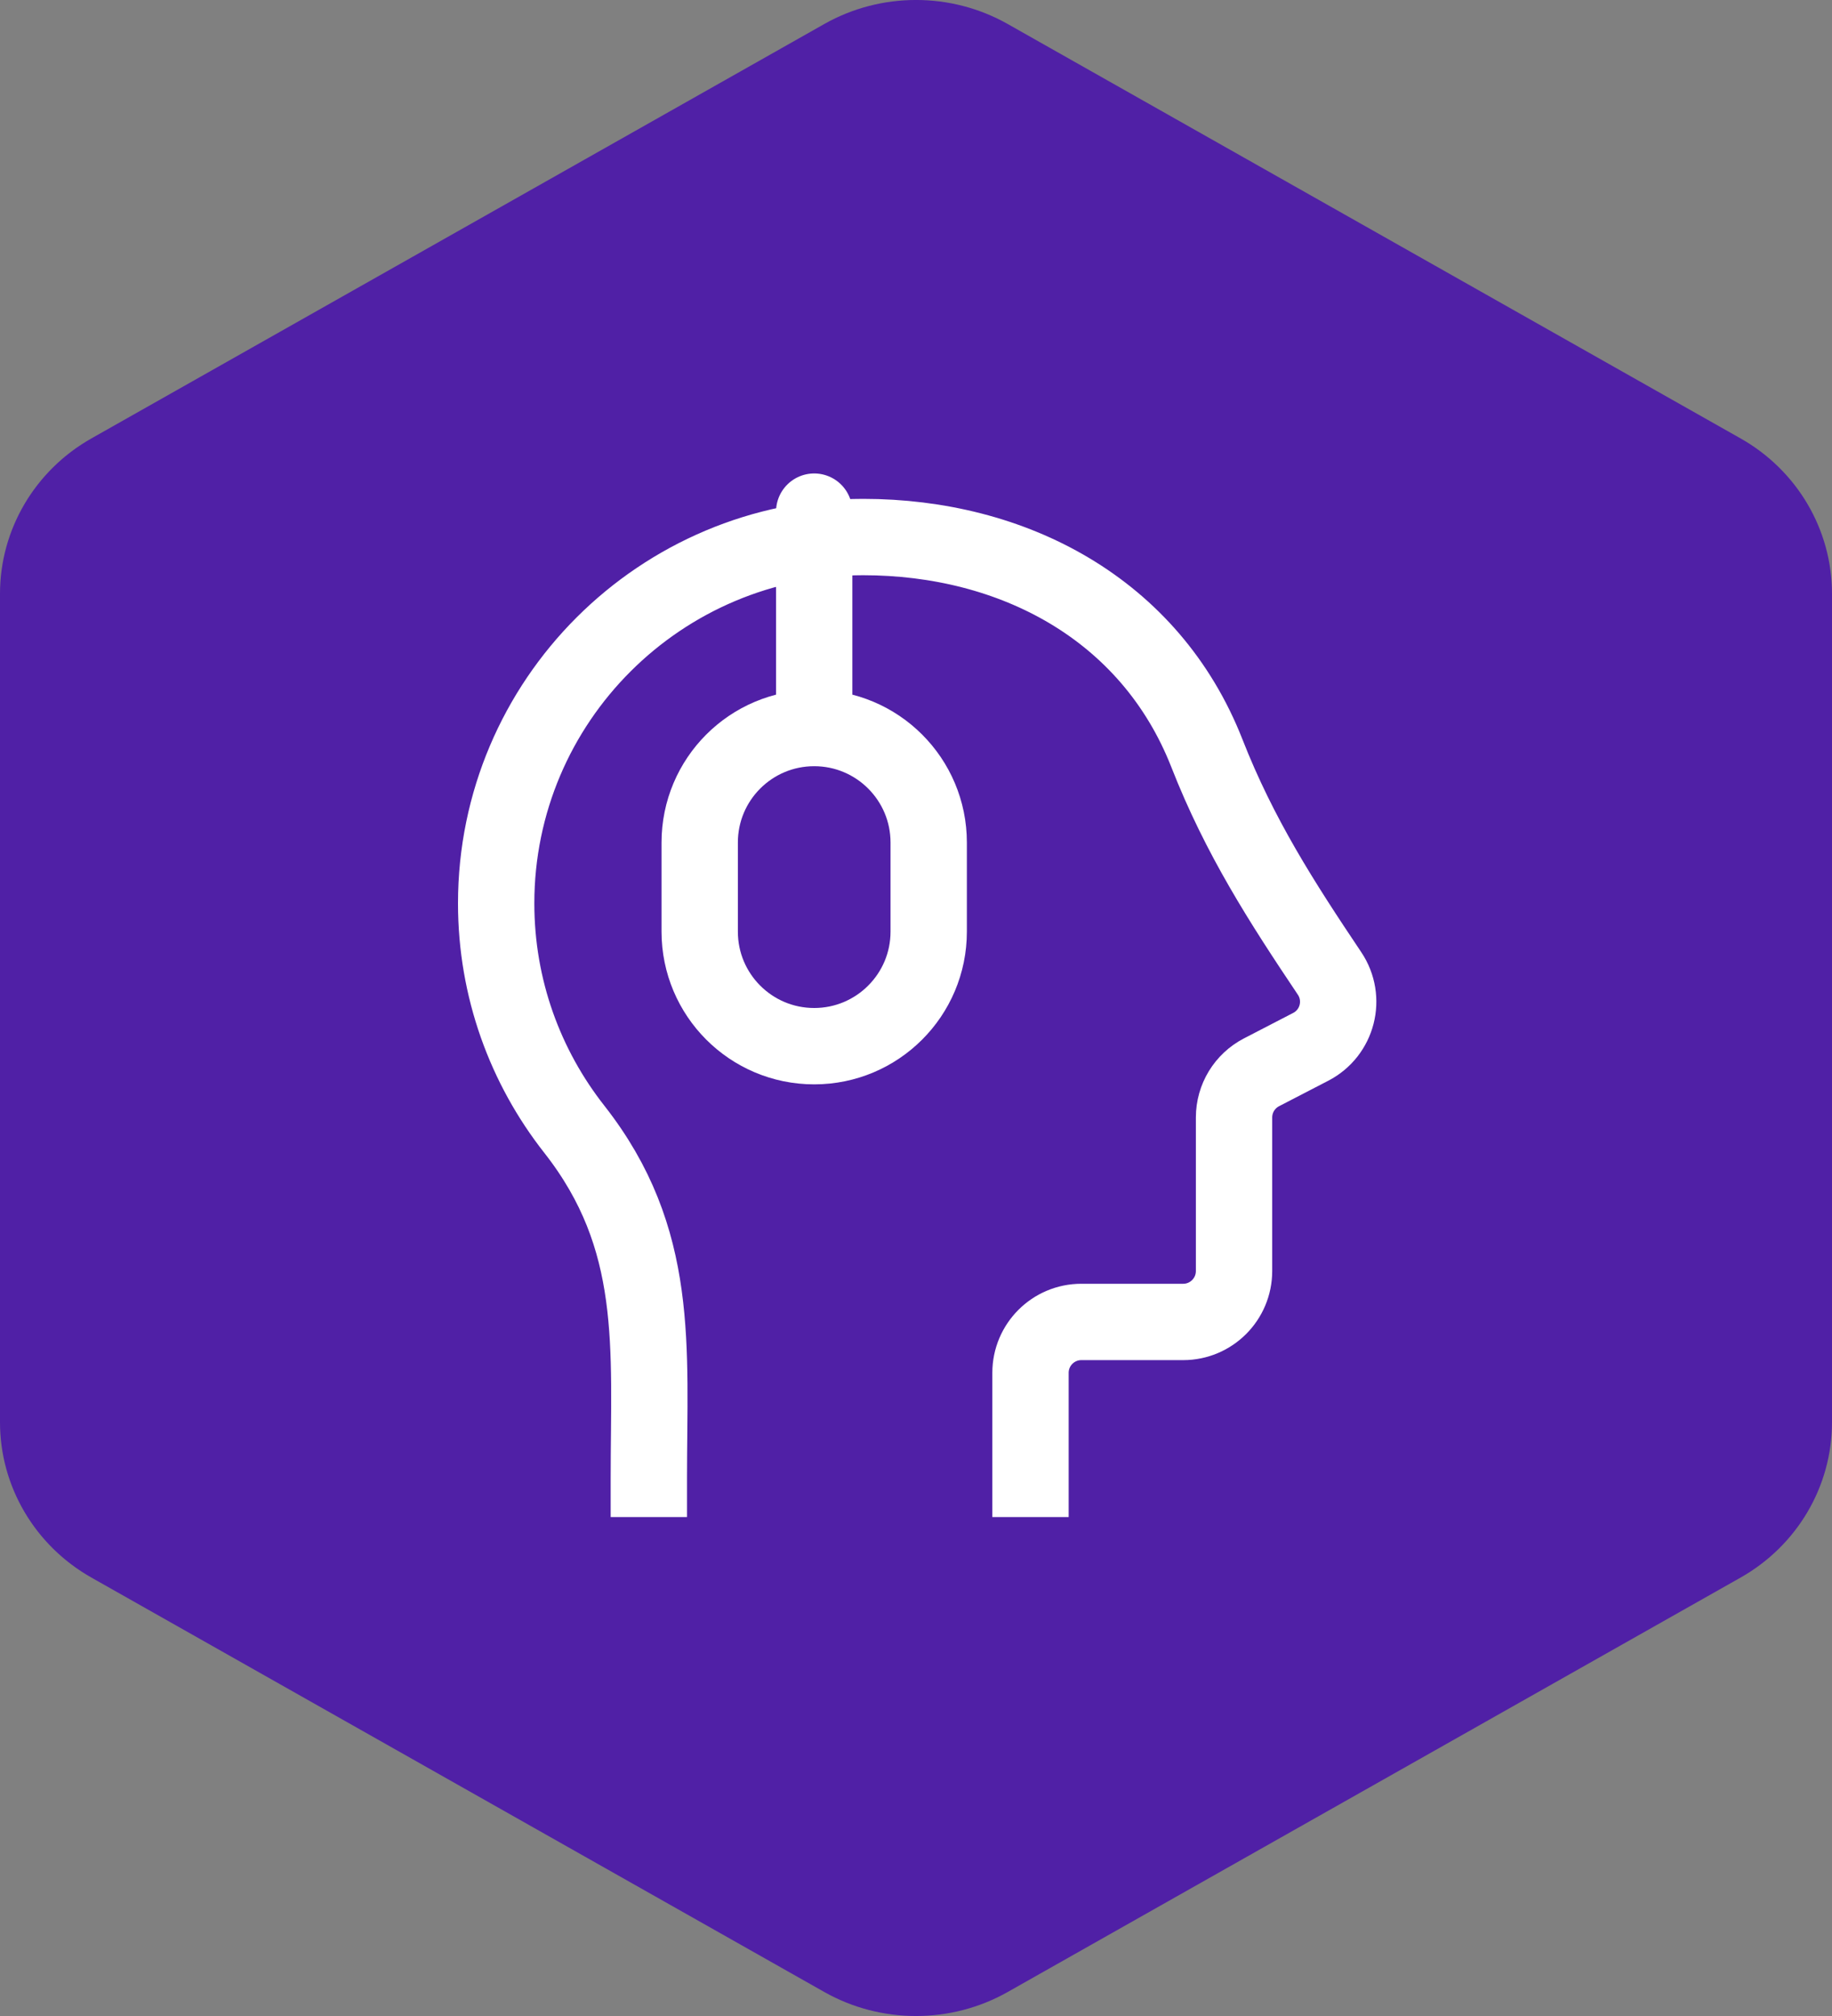
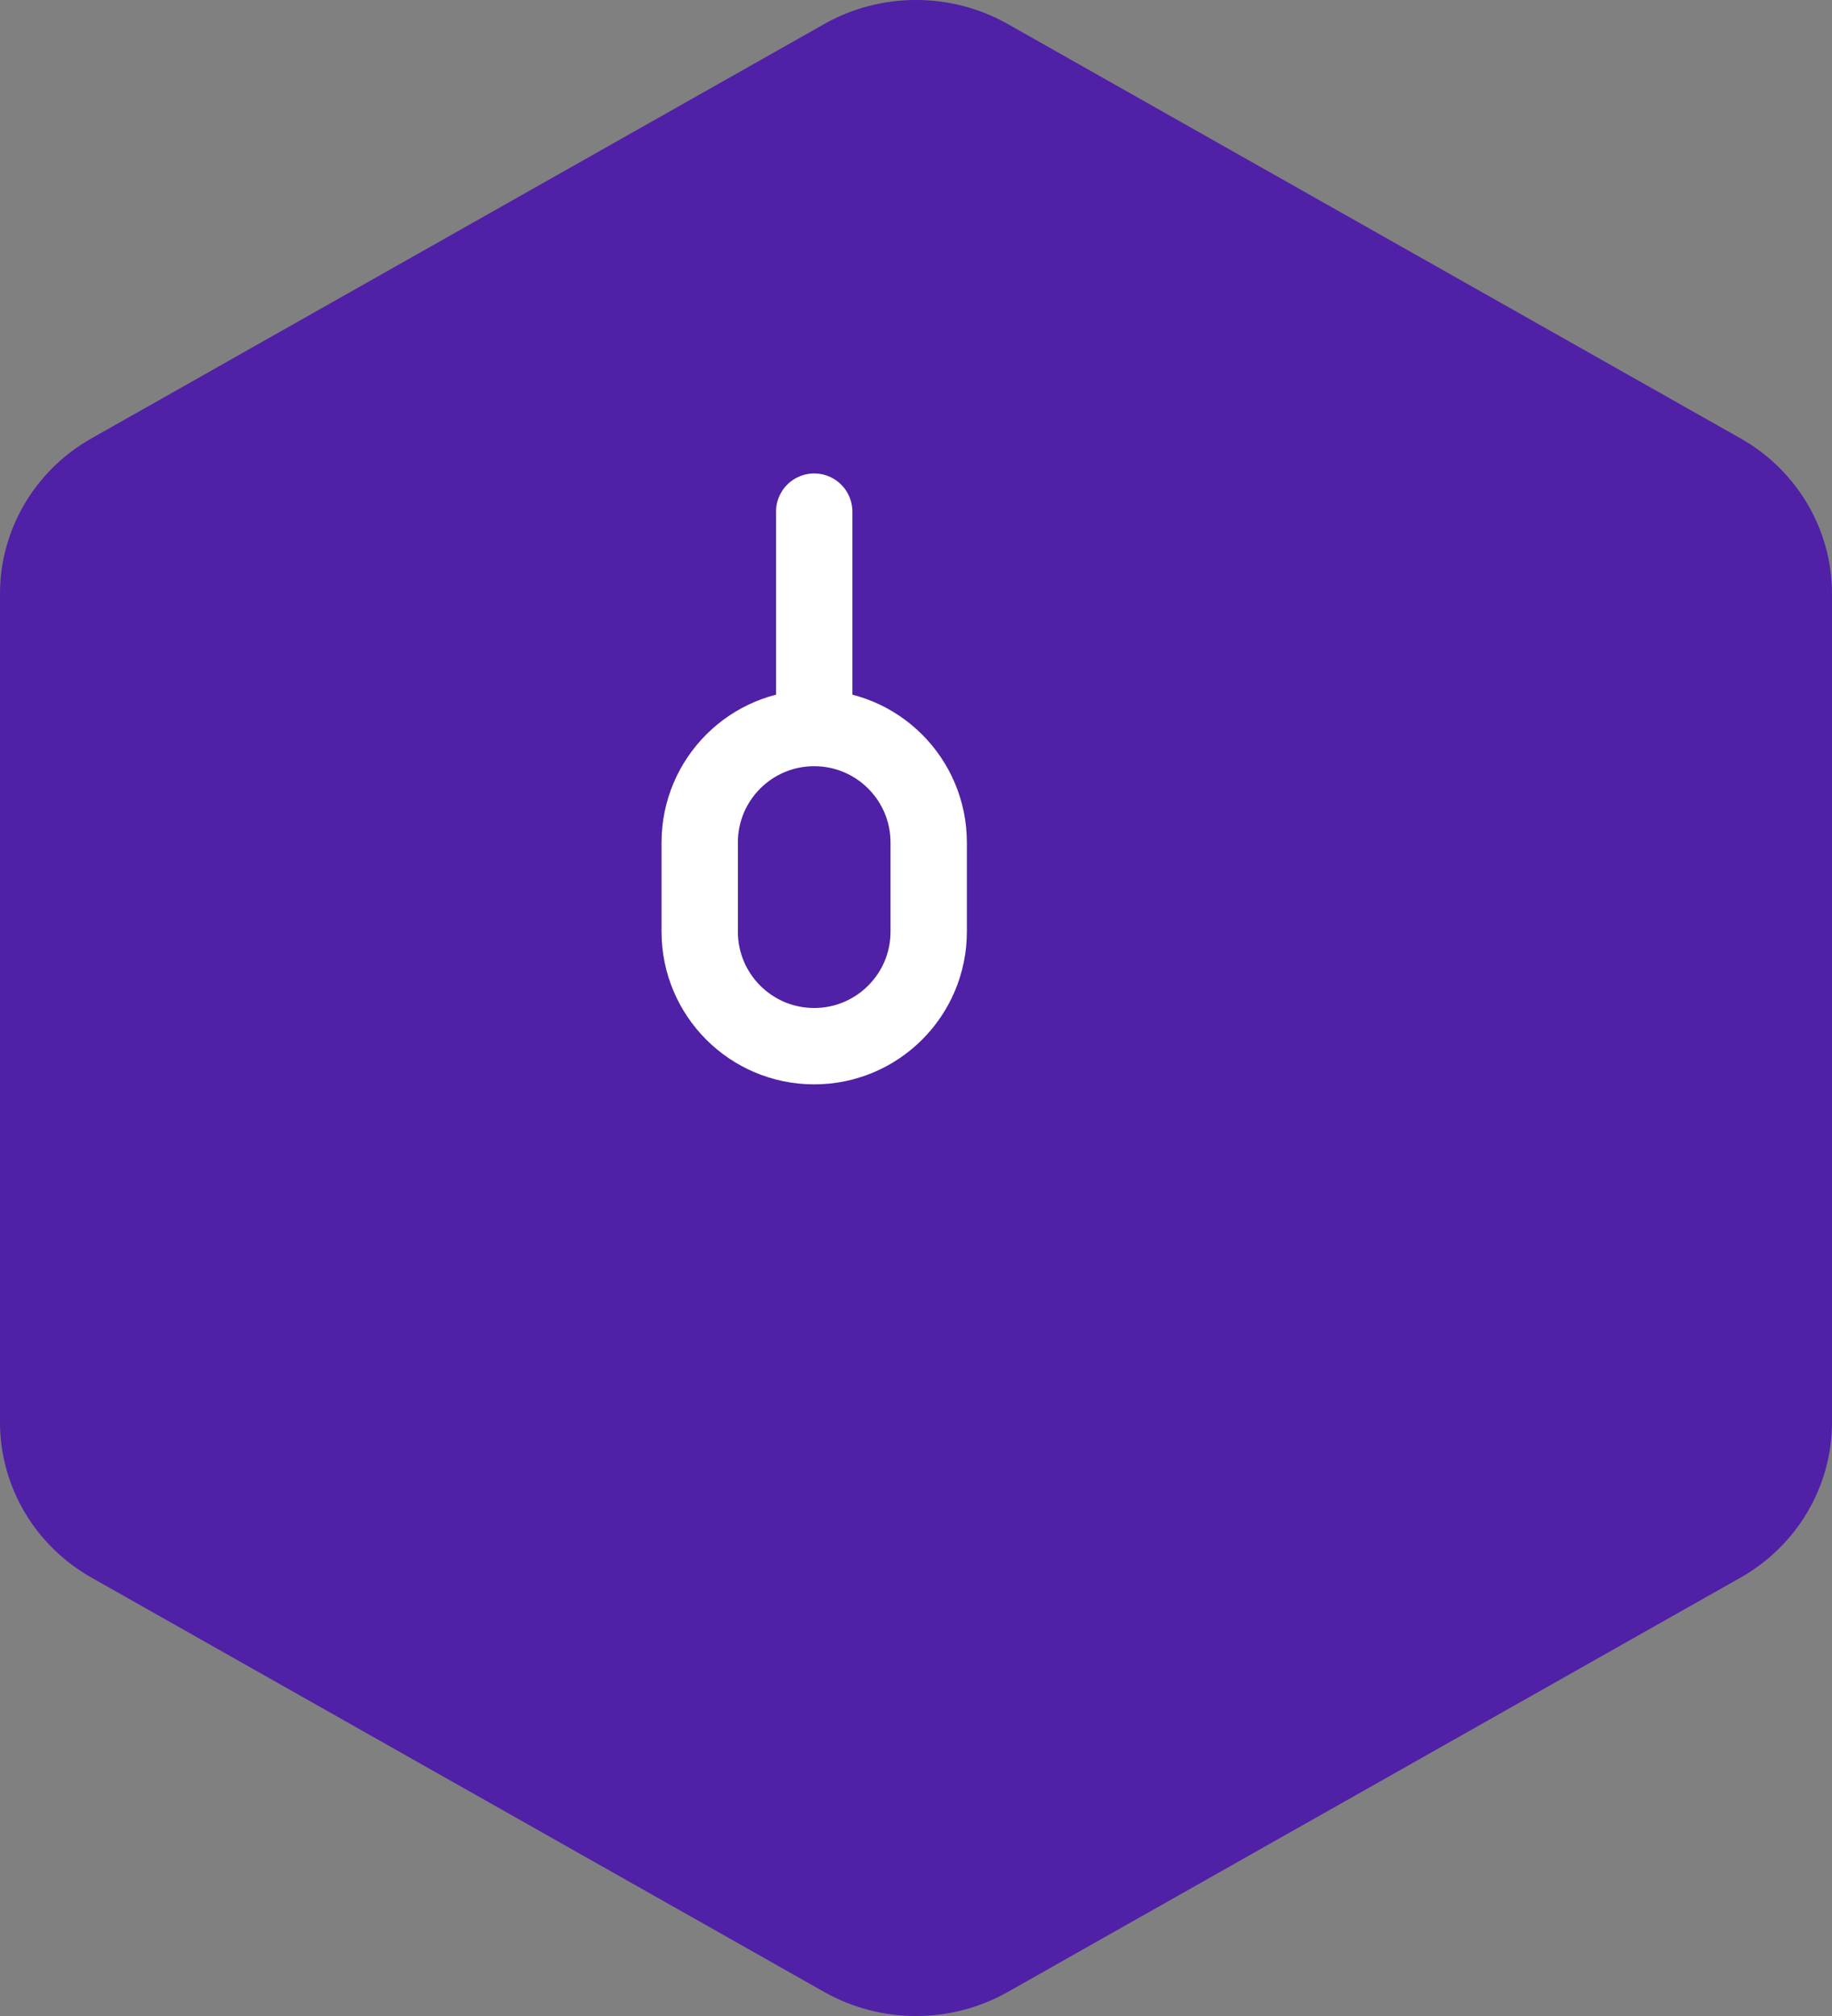
<svg xmlns="http://www.w3.org/2000/svg" width="30" height="33" viewBox="0 0 30 33" fill="none">
  <rect x="0" y="0" width="30" height="33" fill="#808080" stroke="none" />
  <path d="M13.5 0.392L1.498 7.176C0.572 7.699 0 8.668 0 9.719V23.281C0 24.332 0.572 25.301 1.498 25.824L13.5 32.608C14.426 33.131 15.574 33.131 16.5 32.608L28.502 25.824C29.428 25.301 30 24.332 30 23.281V9.719C30 8.668 29.428 7.699 28.502 7.176L16.5 0.392C15.574 -0.131 14.426 -0.131 13.5 0.392Z" fill="#5020A6" />
  <rect width="20" height="20" transform="translate(5 6.5)" fill="#5020A6" />
-   <path d="M16.875 24.208V22.472C16.875 22.012 17.248 21.639 17.708 21.639H19.375C19.835 21.639 20.208 21.266 20.208 20.805V18.292C20.208 17.98 20.382 17.695 20.659 17.552L21.463 17.136C21.905 16.908 22.049 16.347 21.772 15.934C20.989 14.767 20.299 13.696 19.764 12.331C18.835 9.963 16.582 8.791 14.135 8.791C10.816 8.791 8.125 11.476 8.125 14.787C8.125 16.182 8.603 17.465 9.404 18.484C10.816 20.281 10.625 22.046 10.625 24.208" stroke="white" stroke-width="1.25" stroke-linecap="square" stroke-linejoin="round" />
  <path d="M13.333 8.375V11.708M13.333 17.125C12.297 17.125 11.458 16.285 11.458 15.25V13.792C11.458 12.756 12.297 11.917 13.333 11.917C14.368 11.917 15.208 12.756 15.208 13.792V15.25C15.208 16.285 14.368 17.125 13.333 17.125Z" stroke="white" stroke-width="1.25" stroke-linecap="round" />
</svg>